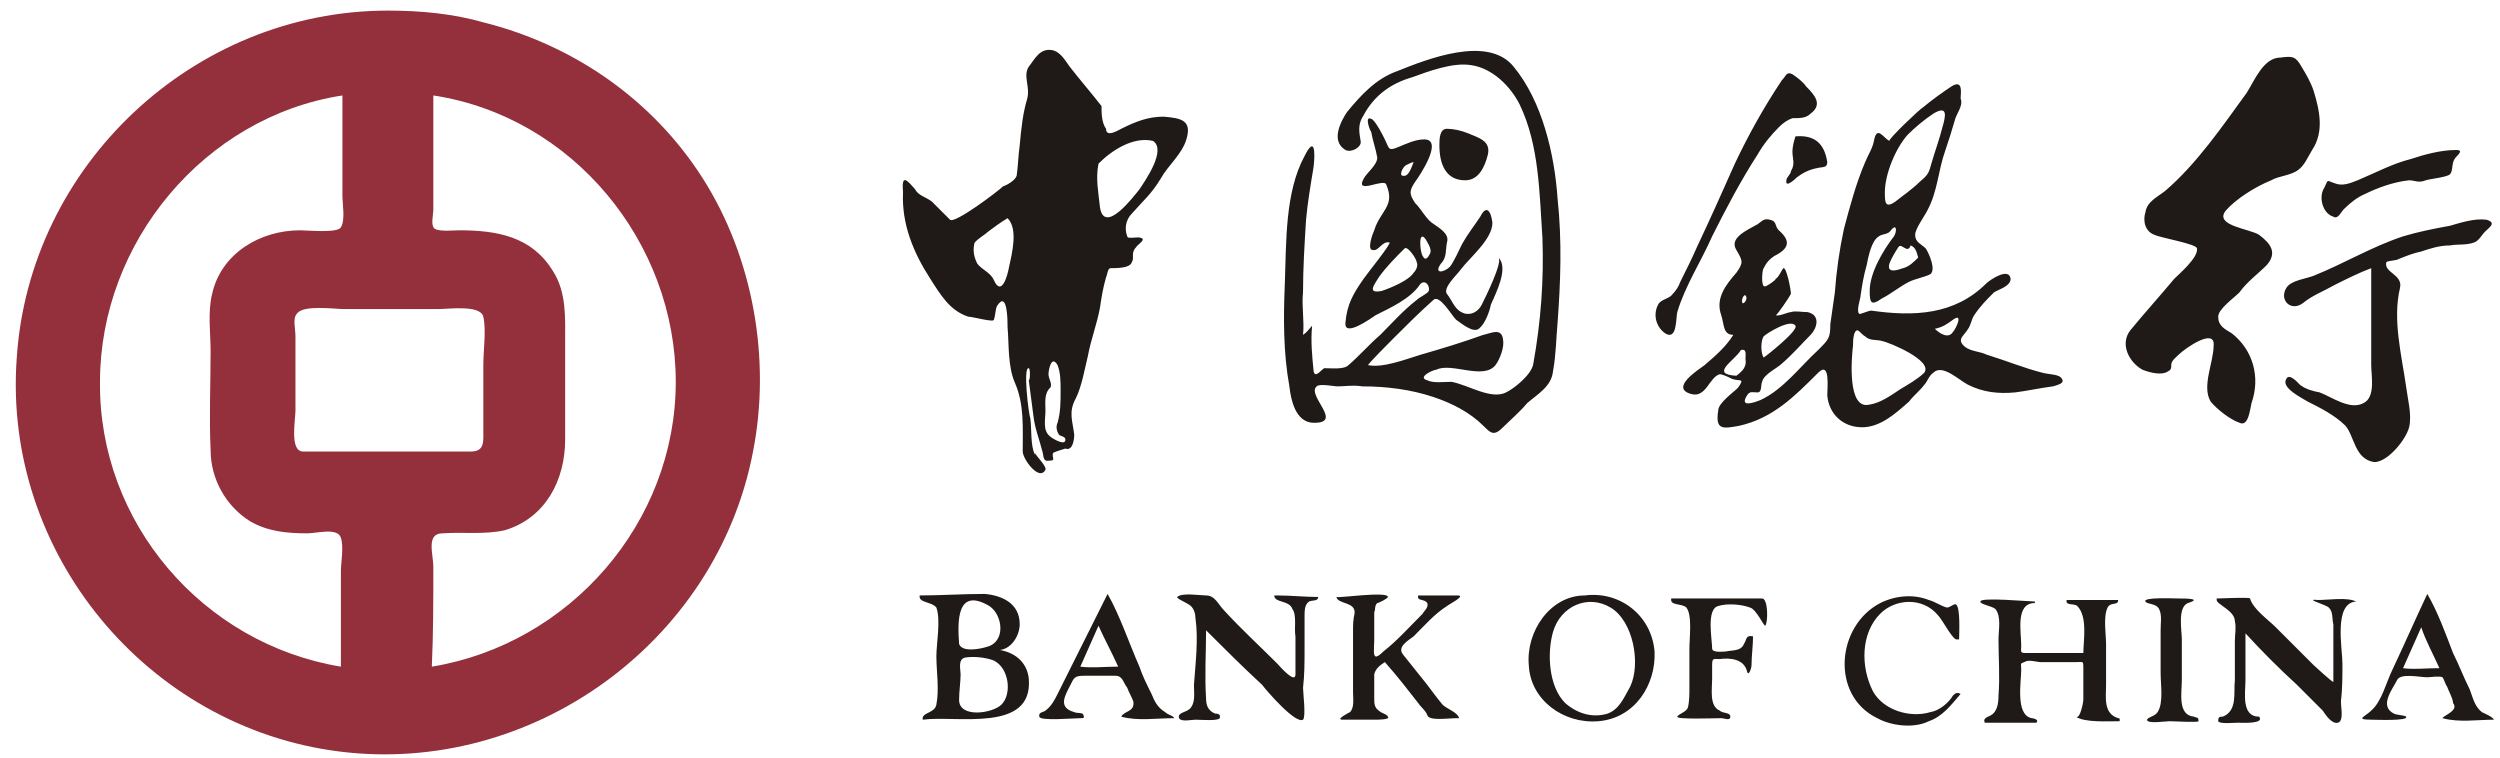
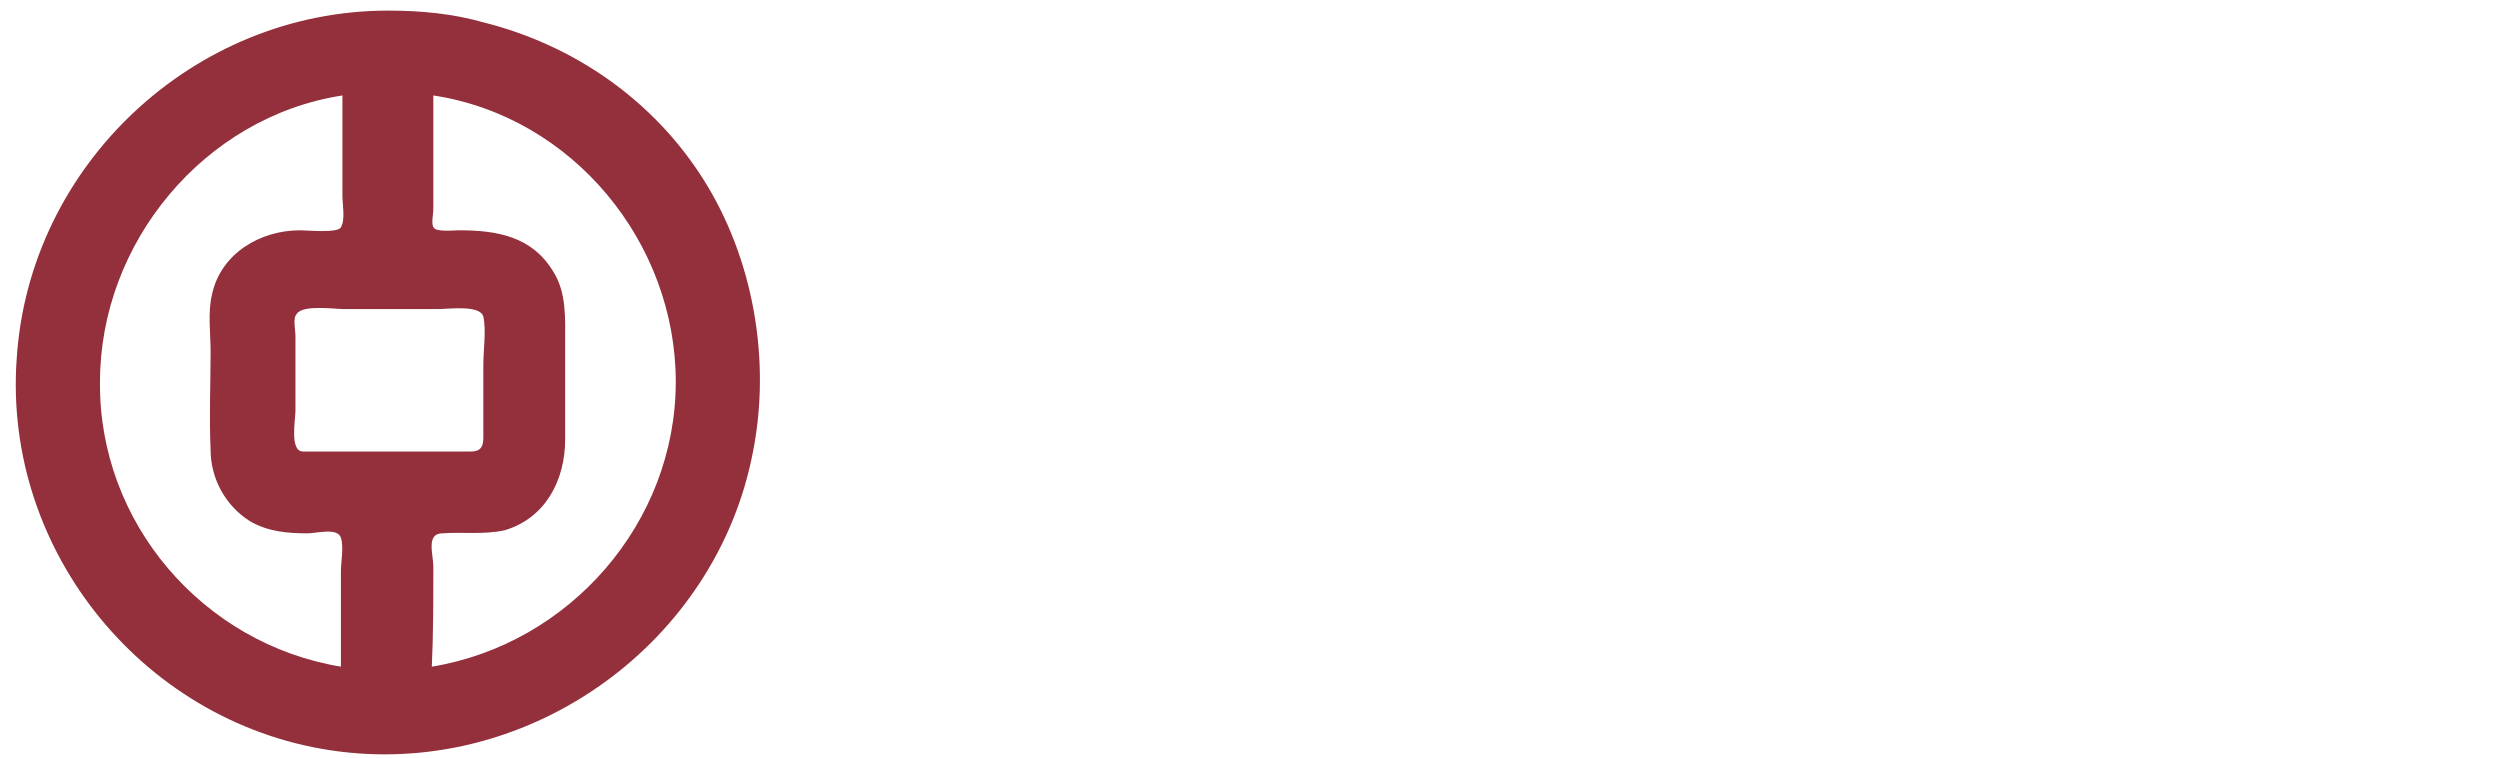
<svg xmlns="http://www.w3.org/2000/svg" xml:space="preserve" width="16.5mm" height="5mm" version="1.1" style="shape-rendering:geometricPrecision; text-rendering:geometricPrecision; image-rendering:optimizeQuality; fill-rule:evenodd; clip-rule:evenodd" viewBox="0 0 1650 500">
  <defs>
    <style type="text/css">
   
    .fil1 {fill:#1F1A17}
    .fil0 {fill:#942F3C;fill-rule:nonzero}
   
  </style>
  </defs>
  <g id="图层_x0020_1">
    <path id="_736990592" class="fil0" d="M256 7c-128,0 -237,102 -245,230 -9,128 86,243 213,259 127,16 249,-72 273,-198 12,-61 0,-128 -33,-180 -33,-52 -85,-88 -144,-103 -21,-6 -42,-8 -64,-8zm-190 245l0 0c0,-92 69,-175 160,-189 0,22 0,44 0,66 0,6 2,16 -1,21 -2,4 -22,2 -27,2 -26,0 -52,15 -58,42 -3,12 -1,26 -1,38 0,21 -1,43 0,65 0,19 10,37 26,47 12,7 25,8 38,8 6,0 20,-4 22,3 2,6 0,16 0,22 0,7 0,14 0,21 0,14 0,28 0,42 -91,-15 -160,-95 -159,-188zm134 46l0 0c-9,0 -5,-21 -5,-27 0,-10 0,-21 0,-32 0,-6 0,-12 0,-17 0,-5 -2,-12 1,-15 4,-6 25,-3 31,-3 21,0 42,0 62,0 7,0 28,-3 30,5 2,9 0,22 0,32 0,14 0,28 0,43 0,7 1,14 -8,14 -8,0 -17,0 -25,0 -28,0 -57,0 -86,0zm85 142l0 0c1,-22 1,-44 1,-66 0,-8 -5,-22 6,-22 14,-1 27,1 41,-2 27,-8 40,-33 40,-60 0,-10 0,-21 0,-31 0,-11 0,-22 0,-33 0,-16 1,-33 -8,-47 -14,-23 -37,-27 -62,-27 -3,0 -13,1 -16,-1 -3,-2 -1,-9 -1,-13 0,-25 0,-50 0,-75 92,14 160,97 160,189 0,93 -70,173 -161,188z" />
-     <path id="_736990520" class="fil1" d="M692 247c0,-3 2,-13 6,-6 2,5 2,11 2,17 0,7 0,14 -2,21 -1,2 -1,5 1,8 1,1 5,1 4,4 -1,3 -9,-2 -10,-3 -5,-4 -3,-11 -3,-17 0,-5 -1,-11 3,-15 2,-2 -1,-6 -1,-9zm33 -139l0 0c9,-9 23,-18 36,-15 9,6 -5,26 -9,32 -4,5 -23,30 -26,12 -1,-10 -3,-19 -1,-29zm2 -38l0 0c-7,-9 -14,-17 -21,-26 -3,-4 -6,-10 -12,-11 -8,-1 -11,6 -15,11 -4,6 1,13 -1,21 -3,10 -4,20 -5,31 -1,7 -1,13 -2,20 -1,3 -6,6 -9,7 -3,3 -32,25 -35,22 -4,-4 -8,-8 -12,-12 -4,-3 -9,-4 -11,-8 -6,-7 -9,-10 -8,2 -1,21 7,40 18,57 7,11 13,21 25,25 3,0 17,4 17,2 1,-3 1,-7 2,-9 7,-11 7,10 7,14 1,11 0,26 5,37 6,14 5,29 5,45 0,5 11,20 15,12 1,-2 -6,-9 -7,-11 0,0 0,1 0,1 -3,-6 -2,-17 -3,-24 -1,-2 -5,-34 -1,-33 1,0 1,8 0,8 1,8 2,15 3,23 1,9 4,16 6,24 1,3 0,7 5,6 4,0 1,-2 2,-5 1,-1 9,-3 8,-3 5,2 6,-6 6,-9 -1,-9 -4,-15 1,-24 4,-8 6,-20 8,-28 2,-11 6,-21 8,-32 1,-7 2,-13 4,-20 1,-2 1,-6 3,-6 4,0 13,0 14,-4 2,-3 -1,-6 3,-10 0,-1 7,-5 3,-6 -2,-1 -9,1 -9,-1 -2,-5 -1,-11 3,-15 7,-8 13,-13 19,-23 5,-9 14,-16 17,-26 4,-13 -4,-14 -15,-15 -10,0 -18,3 -28,8 -2,1 -10,6 -10,0 -3,-4 -3,-11 -3,-15zm-62 74l0 0c-5,3 -9,6 -13,9 -2,2 -9,6 -9,8 -1,5 0,9 2,13 3,4 9,6 11,11 5,11 9,-3 10,-9 2,-9 6,-25 -1,-32zm334 -100c-17,-21 -57,-5 -77,3 -14,5 -24,16 -33,27 -4,6 -11,19 -1,25 4,2 11,-2 10,-6 -1,-6 -2,-11 2,-17 7,-13 18,-21 32,-25 11,-4 27,-10 39,-8 14,2 26,14 32,26 13,27 13,59 15,88 1,28 -1,55 -6,83 -1,7 -12,16 -18,19 -10,5 -25,-5 -36,-7 -5,0 -12,1 -16,-1 -7,-2 4,-7 6,-7 10,-5 31,7 39,-3 3,-4 6,-12 5,-17 -1,-8 -8,-4 -13,-3 -14,5 -27,9 -41,13 -10,3 -25,9 -35,7 -1,0 15,-16 17,-18 8,-8 17,-17 26,-25 4,-4 12,10 15,13 3,2 11,9 15,6 4,-3 7,-11 8,-16 3,-7 12,-24 5,-31 3,3 -9,27 -11,31 -2,4 -6,7 -11,6 -7,-2 -8,-8 -12,-13 -3,-4 7,-13 9,-16 6,-8 21,-20 21,-31 -1,-8 -4,-12 -8,-4 -4,6 -8,11 -12,18 -2,4 -5,11 -8,15 -4,4 -11,5 -6,-2 4,-4 3,-9 4,-14 2,-6 -6,-10 -10,-13 -4,-3 -7,-9 -11,-13 -4,-6 -4,-8 0,-14 3,-4 19,-28 6,-28 -6,0 -12,3 -17,5 -7,3 -6,1 -9,-5 -2,-4 -5,-10 -8,-13 -6,-4 -2,7 -1,8 1,6 3,11 4,17 0,5 -7,10 -9,14 -6,11 14,-1 15,4 6,14 -4,17 -8,30 -1,2 -5,13 -1,13 4,1 6,-6 11,-5 2,0 -15,21 -17,24 -7,10 -11,17 -12,29 -1,10 17,-3 20,-5 10,-5 23,-11 29,-20 3,-4 7,0 6,4 -1,2 -6,4 -8,6 -9,7 -16,15 -24,23 -7,6 -14,14 -21,20 -3,3 -11,2 -16,2 -2,1 -6,7 -7,2 -1,-10 -2,-20 -1,-30 -2,2 -3,4 -6,6 1,-9 -1,-19 0,-28 0,-16 1,-32 2,-48 1,-11 3,-23 5,-35 1,-9 1,-21 -6,-7 -13,24 -12,57 -13,84 -1,23 -1,46 3,68 1,9 4,23 15,24 22,1 -4,-18 3,-24 2,-2 11,0 14,0 5,0 10,-1 16,0 16,0 32,2 47,7 12,4 24,10 33,19 5,5 7,7 13,1 5,-5 11,-10 16,-16 7,-6 16,-11 17,-21 2,-11 2,-21 3,-32 2,-27 3,-54 0,-82 -2,-29 -10,-64 -29,-87zm-71 65l0 0c2,-1 4,-2 5,-2 -1,2 -3,10 -7,9 -3,0 0,-6 2,-7zm5 71l0 0c-3,5 -15,10 -21,12 -10,2 -5,-4 -2,-9 5,-7 11,-13 17,-19 2,-2 8,7 8,9 1,2 0,5 -2,7zm6 -11l0 0c-2,-3 -3,-18 2,-11 1,2 4,6 3,9 -1,2 -3,6 -5,2zm28 -50c9,0 13,-9 15,-17 2,-9 -6,-11 -13,-14 -5,-2 -10,-3 -14,-3 -5,0 -5,7 -5,11 0,12 4,23 17,23zm163 37c9,-18 19,-37 30,-54 4,-7 9,-13 14,-18 3,-3 6,-5 9,-6 5,0 9,0 12,-3 8,-6 3,-12 -3,-18 -2,-3 -6,-6 -9,-8 -4,-2 -4,1 -7,4 -12,18 -22,36 -31,55 -8,18 -16,36 -25,55 -3,7 -7,15 -11,23 -1,3 -3,6 -5,8 -2,3 -6,3 -9,6 -4,6 -3,15 4,20 8,5 7,-10 8,-14 5,-17 16,-34 23,-50zm55 -66c-1,3 -2,7 -2,10 0,5 2,8 -1,13 0,2 -3,4 -3,6 -1,6 7,-2 7,-2 4,-3 8,-5 13,-6 4,-1 7,0 7,-4 -2,-13 -9,-18 -21,-17zm163 156c-12,-3 -24,-8 -37,-12 -4,-2 -10,-2 -14,-5 -6,-5 -1,-7 2,-12 2,-3 2,-6 4,-9 4,-6 8,-10 13,-15 3,-2 11,-4 11,-9 -1,-8 -14,1 -16,3 -21,21 -48,22 -76,18 -2,0 -8,3 -8,2 -2,-2 1,-10 1,-12 1,-7 2,-13 4,-20 1,-5 3,-16 8,-19 3,-2 6,-1 8,-4 4,-5 4,1 2,4 -7,9 -16,24 -16,36 0,8 1,10 8,5 6,-3 12,-8 18,-11 4,-2 10,-3 14,-5 4,-3 -1,-14 -3,-17 -3,-3 -7,-4 -7,-9 0,-4 6,-12 8,-16 7,-13 7,-26 12,-40 2,-6 4,-12 6,-19 1,-5 6,-10 4,-15 0,-3 2,-13 -6,-8 -6,4 -13,9 -19,14 -2,1 -23,21 -22,22 -4,-2 -8,-10 -10,-1 -1,6 -4,10 -6,15 -6,14 -10,29 -14,44 -3,14 -5,28 -6,42 -1,7 -2,14 -3,21 0,9 -1,10 -8,17 -12,11 -23,26 -38,33 -5,2 -14,5 -9,-3 2,-3 3,-2 7,-2 3,0 2,-5 3,-7 1,-5 10,-9 13,-12 7,-6 13,-13 19,-19 4,-4 7,-13 -2,-15 -4,0 -8,-1 -11,0 -2,0 -8,3 -10,2 1,0 9,-12 10,-14 0,-3 -3,-18 -5,-17 -1,1 -3,6 -5,7 0,1 -6,5 -7,5 -3,1 -2,-11 -1,-12 2,-4 4,-6 7,-8 10,-5 11,-10 3,-17 -3,-3 -1,-6 -6,-7 -4,-1 -5,1 -8,3 -7,4 -19,9 -14,17 4,7 5,8 0,15 -7,8 -14,17 -10,28 2,6 1,13 8,13 -5,8 -12,14 -19,20 -4,3 -23,15 -9,19 10,3 12,-11 19,-13 2,0 6,2 8,3 5,2 9,-1 4,6 -3,3 -13,10 -13,15 -2,13 3,12 14,10 22,-5 36,-19 52,-35 8,-8 6,10 6,15 1,12 10,21 23,21 12,0 22,-9 31,-17 3,-4 7,-7 10,-11 2,-2 3,-6 6,-8 6,-6 17,5 23,8 10,5 20,6 31,5 8,-1 17,-3 25,-4 3,-1 9,-2 5,-6 -2,-2 -9,-2 -12,-3zm-82 -76l0 0c-3,3 -6,6 -10,7 -3,1 -11,4 -9,-3 1,-3 4,-8 6,-11 2,-3 6,5 8,-1 3,1 4,4 5,8zm-22 -43l0 0c0,-12 7,-29 15,-38 5,-5 11,-10 17,-14 10,-6 8,2 6,9 -2,8 -5,16 -7,23 -2,7 -2,8 -8,13 -5,5 -11,9 -16,13 -7,5 -7,0 -7,-6zm-80 95l0 0c2,-2 18,-12 21,-7 2,3 -18,19 -21,21 -2,-3 -2,-11 0,-14zm-12 -27l0 0c2,2 -1,6 -2,5 -1,-2 1,-6 2,-5zm-6 53l0 0c-18,-1 -1,-10 3,-17 4,-1 3,3 3,6 1,5 -2,8 -6,11zm124 -2l0 0c-4,4 -11,8 -16,11 -6,4 -13,9 -20,10 -15,4 -12,-31 -11,-39 0,-2 0,-10 3,-10 2,1 3,3 5,4 3,3 7,2 11,3 5,1 34,13 28,21zm19 -27l0 0c-3,5 -9,1 -12,-2 5,-1 8,-3 12,-6 7,-5 2,6 0,8zm202 -64c-6,-4 -30,-6 -22,-16 7,-8 20,-16 30,-20 5,-3 13,-3 18,-7 4,-3 6,-8 9,-13 8,-12 5,-26 1,-39 -2,-6 -5,-11 -8,-16 -4,-7 -6,-7 -14,-6 -11,0 -17,15 -22,23 -16,22 -33,47 -54,65 -5,4 -12,7 -13,14 -2,6 0,13 6,15 4,2 28,6 28,9 1,6 -12,17 -15,20 -10,12 -20,23 -29,34 -7,9 -1,21 8,26 5,2 13,4 17,1 2,-1 2,-2 2,-4 0,-3 3,-5 5,-7 4,-4 24,-18 23,-6 0,11 -8,27 -2,37 4,5 13,12 19,14 6,3 7,-9 8,-13 6,-17 1,-35 -13,-46 -5,-3 -9,-5 -9,-11 0,-5 10,-12 14,-16 5,-7 12,-12 18,-18 7,-8 3,-14 -5,-20zm43 -31c-4,6 -1,17 6,19 3,2 5,-3 7,-5 4,-4 9,-8 14,-10 8,-4 19,-8 29,-9 4,0 6,2 11,0 3,-1 14,-2 16,-4 2,-2 1,-7 3,-10 1,-2 7,-6 1,-6 -10,0 -21,3 -30,6 -12,3 -23,9 -35,14 -5,2 -10,4 -15,2 -6,-2 -4,-3 -7,3zm107 21c-8,-1 -17,2 -24,4 -11,2 -21,4 -31,7 -21,7 -39,18 -59,26 -5,2 -15,3 -18,8 -5,8 3,16 11,10 6,-5 14,-8 21,-12 8,-4 16,-8 24,-11 0,21 0,42 0,64 0,7 3,21 -5,25 -9,5 -21,-4 -29,-7 -5,-1 -9,-2 -13,-5 -1,-1 -7,-8 -9,-4 -4,6 11,13 14,15 8,4 18,9 25,16 6,7 6,22 19,24 9,0 21,-15 23,-23 2,-8 -1,-19 -2,-27 -3,-21 -9,-44 -4,-65 2,-9 -11,-10 -9,-17 1,-1 7,-1 8,-2 5,-2 10,-4 15,-5 6,-2 12,-4 19,-4 5,-1 11,0 16,-2 3,-1 5,-5 7,-7 3,-3 8,-6 1,-8zm-362 261c3,3 9,15 12,16 -1,0 1,0 2,0 0,-3 1,-21 -2,-23 -1,-1 -4,2 -6,2 -4,-1 -8,-4 -12,-5 -10,-4 -22,-3 -32,2 -29,15 -33,61 -2,76 9,5 24,7 34,2 9,-3 15,-11 21,-18 -2,-1 -3,-1 -5,1 -3,5 -9,10 -15,11 -13,4 -31,-1 -38,-14 -8,-16 -8,-38 5,-51 10,-10 28,-11 38,1zm-600 42c-1,-10 -8,-17 -19,-19 8,-1 13,-10 13,-17 0,-14 -12,-19 -23,-20 -15,0 -29,1 -43,1 -1,5 8,4 11,8 3,8 0,24 0,32 0,10 2,22 0,32 -1,6 -10,5 -9,10 22,-3 73,9 70,-27zm-46 -23l0 0c-1,-14 -2,-38 20,-25 9,6 11,24 -2,27 -3,1 -16,4 -18,-2zm28 40l0 0c-6,6 -28,9 -28,-3 0,-6 1,-12 1,-17 0,-3 -2,-10 3,-11 6,-1 14,0 19,2 10,5 12,22 5,29zm37 -7c-2,4 -4,8 -8,11 -1,1 -5,1 -4,4 0,3 23,1 27,1 2,0 3,0 2,-2 0,-2 -4,-1 -6,-2 -11,-3 -6,-11 -3,-17 3,-6 3,-7 10,-7 6,0 13,0 20,0 5,0 5,4 8,8 1,3 3,6 4,9 1,7 -6,6 -8,10 11,3 23,1 35,1 -1,-2 -4,-2 -6,-4 -5,-3 -7,-7 -9,-12 -3,-6 -6,-12 -8,-18 -7,-16 -13,-34 -21,-48 -11,22 -22,44 -33,66zm39 -18l0 0c-8,0 -16,1 -24,0 4,-9 8,-18 12,-27 4,9 9,18 13,27 0,0 -1,0 -1,0zm803 10c0,-4 0,-9 0,-13 0,-8 0,-17 0,-25 -1,-4 0,-8 -3,-11 -2,-2 -17,-6 -7,-5 7,0 19,-2 25,1 -15,1 -9,31 -9,41 0,8 0,17 -1,25 0,4 2,13 -2,14 -4,1 -8,-5 -10,-8 -6,-6 -12,-12 -17,-17 -12,-11 -23,-22 -34,-34 0,11 0,21 0,31 0,8 -3,24 9,24 4,5 -12,4 -14,4 -3,0 -12,1 -13,-1 0,-3 1,-3 3,-3 10,-4 7,-16 8,-24 0,-9 0,-17 0,-26 0,-4 1,-9 0,-13 0,-7 -12,-11 -12,-14 0,0 0,-1 0,-1 3,0 22,-1 22,0 2,7 12,14 17,19 8,8 16,16 25,25 0,0 13,12 13,11zm-697 -57c-1,0 -2,0 -2,0 0,5 10,3 12,9 3,4 1,13 2,18 0,8 0,17 0,25 0,7 -11,-6 -12,-7 -12,-12 -24,-23 -35,-35 -4,-4 -6,-10 -12,-10 -4,0 -16,-2 -19,1 -1,1 7,4 9,6 2,2 3,5 3,8 2,14 0,30 -1,44 0,5 1,11 -2,15 -2,3 -8,3 -8,6 0,4 8,2 11,2 3,0 15,1 16,-1 1,-3 -2,-3 -3,-3 -5,-2 -6,-6 -6,-10 -1,-15 0,-30 0,-45 12,12 24,24 37,36 3,4 22,26 27,23 2,-2 0,-18 0,-21 1,-9 1,-17 1,-25 0,-8 0,-15 0,-22 0,-4 0,-8 3,-10 2,-1 6,0 6,-3 -9,0 -18,-1 -27,-1zm120 81c-1,-4 -8,-6 -11,-9 -5,-6 -9,-12 -14,-18 -4,-5 -8,-10 -12,-15 -4,-5 3,-9 7,-12 7,-7 14,-15 22,-20 1,-1 13,-7 7,-7 -9,0 -18,0 -26,0 -1,4 4,2 6,5 1,3 -2,5 -3,7 -9,9 -17,18 -26,25 -8,8 -6,0 -6,-8 0,-3 0,-7 0,-11 0,-2 0,-5 0,-7 1,-2 0,-4 2,-6 1,0 7,-3 7,-4 0,-4 -34,1 -34,0 1,5 13,3 12,11 -1,4 -1,8 -1,11 0,7 0,14 0,21 0,7 0,13 0,20 0,4 1,10 -2,13 0,0 -10,5 -5,5 1,0 3,0 5,0 5,0 11,0 17,0 1,0 10,0 8,-2 -1,-2 -4,-2 -6,-4 -3,-2 -3,-5 -3,-8 0,-2 0,-4 0,-6 0,-3 0,-7 0,-10 1,-4 4,-6 7,-8 8,9 15,18 22,27 2,3 5,5 6,8 1,4 14,2 19,2 -1,0 -1,0 -2,0 2,0 4,0 4,0zm435 0c-10,-3 -8,-14 -8,-22 0,-9 0,-18 0,-27 0,-6 -2,-18 1,-24 2,-4 7,-1 7,-5 -11,0 -23,0 -34,0 -1,4 5,2 7,4 7,7 4,23 4,31 -8,0 -17,0 -25,0 -4,0 -8,0 -13,0 -4,0 -3,-1 -3,-5 0,-9 -4,-28 9,-28 0,0 0,-1 0,-1 -4,0 -36,-3 -36,0 0,2 8,3 10,5 4,5 2,14 2,20 0,12 1,25 0,37 0,6 -1,12 -7,14 -2,1 -3,2 -2,4 11,0 23,0 34,0 2,-2 -2,-3 -3,-3 -11,-2 -7,-24 -7,-32 0,-4 -1,-4 2,-5 3,-2 8,0 11,0 8,0 15,0 23,0 5,0 5,-1 5,4 0,2 0,4 0,7 0,5 0,10 0,14 0,1 -2,13 -5,11 6,4 21,3 29,3 0,-2 0,-2 -1,-2zm50 -1c-11,-1 -8,-16 -8,-24 0,-9 0,-18 0,-27 0,-6 -3,-21 4,-24 10,-3 -2,-3 -6,-3 -3,0 -24,-1 -22,2 1,2 7,1 9,5 2,4 1,9 1,14 0,9 0,19 0,28 0,8 2,20 -2,26 -2,3 -6,3 -7,5 0,3 12,1 15,1 2,0 19,1 19,0 0,-3 -1,-2 -3,-3zm-291 -78c-18,0 -36,0 -54,0 -1,5 7,3 10,6 4,5 2,20 2,27 0,8 0,17 0,26 0,4 0,9 -1,13 -1,3 -6,4 -7,6 -1,2 25,1 29,1 2,0 6,2 6,-1 0,-3 -5,-2 -7,-4 -7,-3 -5,-14 -5,-21 0,-3 0,-6 0,-9 0,-5 1,-4 5,-4 7,-1 16,0 18,8 1,4 3,-2 3,-4 0,-6 1,-13 1,-19 -5,-1 -4,2 -6,5 -2,5 -8,4 -12,5 -2,0 -9,1 -9,-2 0,-6 -4,-26 4,-28 6,-2 16,-1 21,1 4,1 9,12 10,12 2,-2 2,-18 -2,-18 -2,0 -4,0 -6,0zm481 75c-5,-4 -6,-10 -8,-15 -4,-8 -7,-16 -11,-24 -5,-13 -10,-27 -17,-39 -8,17 -15,33 -23,50 -4,8 -7,21 -14,27 -4,4 -11,6 0,6 3,0 25,1 23,-2 -1,-1 -6,-1 -8,-2 -10,-5 -1,-16 2,-22 2,-5 15,-2 20,-2 2,0 8,-1 10,0 1,1 2,5 3,6 1,3 4,8 4,11 4,5 -6,8 -7,10 11,3 23,1 34,1 -1,-2 -6,-4 -8,-5zm-29 -29l0 0c-8,0 -16,1 -23,0 4,-9 8,-18 12,-27 3,9 8,18 12,27 0,0 -1,0 -1,0zm-517 -11c-2,-24 -23,-40 -46,-37 -23,0 -39,24 -37,46 1,23 23,39 46,37 24,-2 38,-24 37,-46zm-16 23l0 0c-4,7 -7,15 -15,18 -10,3 -20,0 -28,-7 -11,-11 -12,-33 -8,-47 5,-17 23,-25 38,-16 15,9 20,37 13,52z" />
  </g>
</svg>